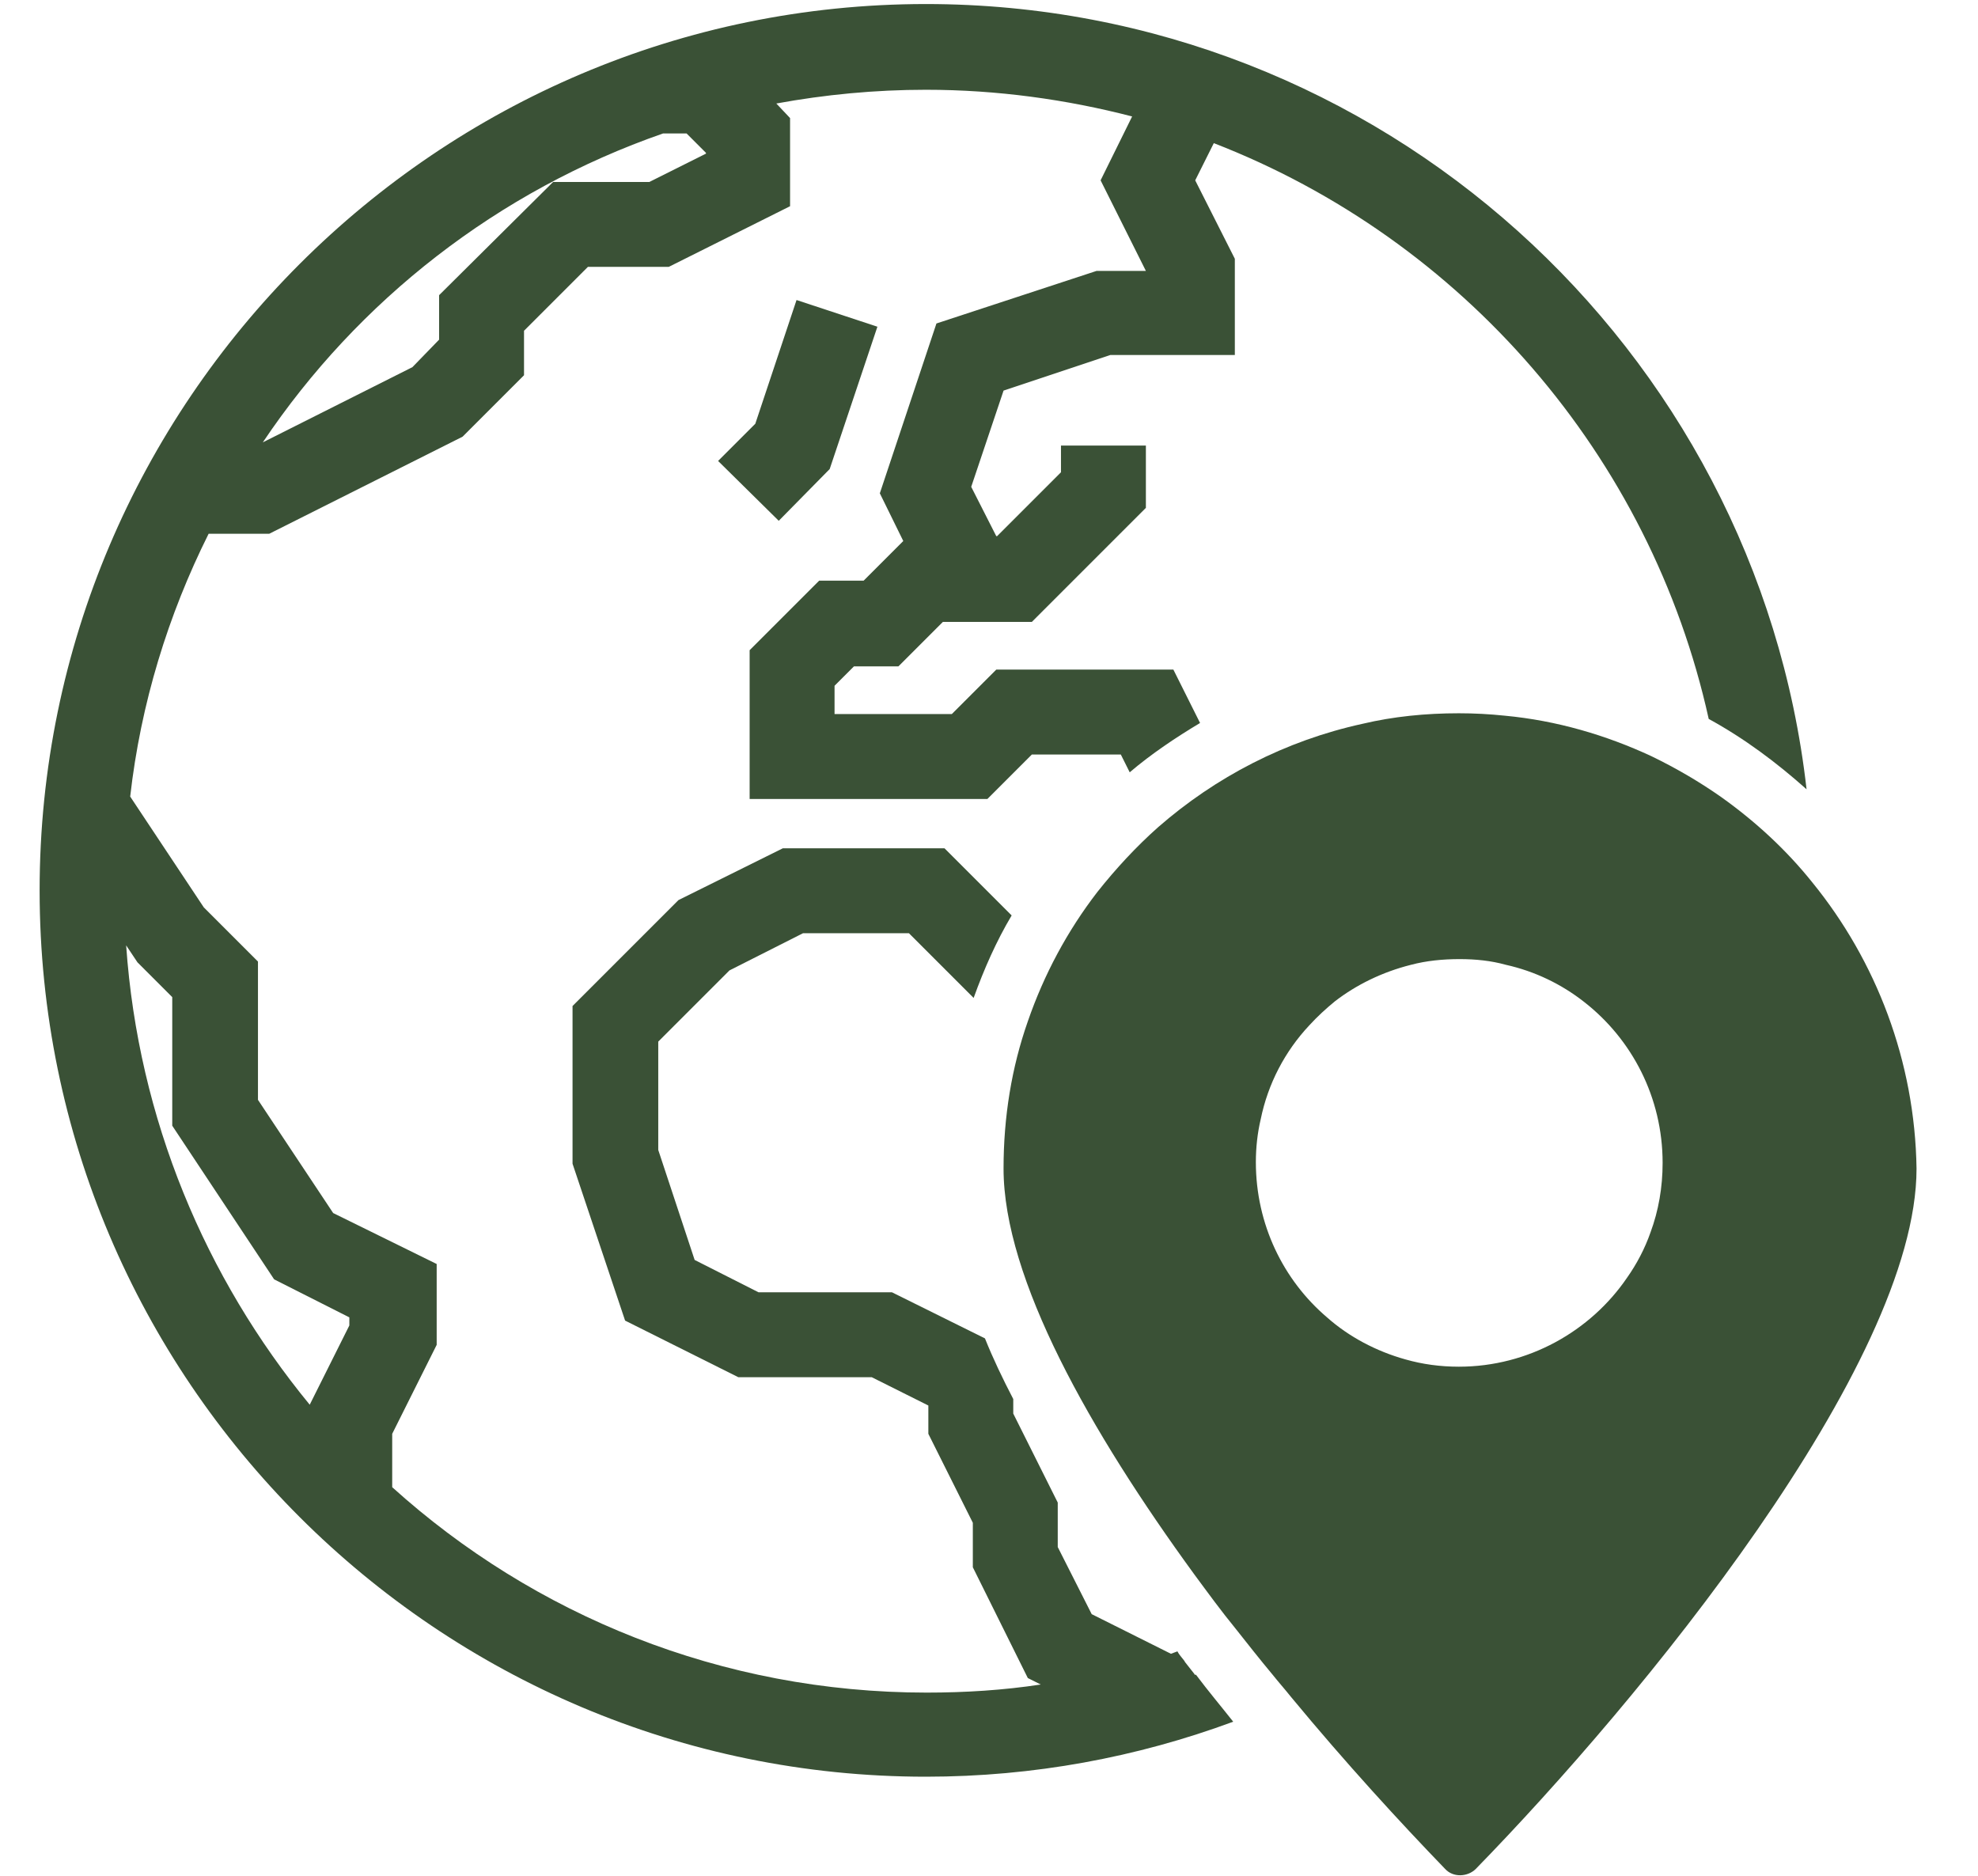
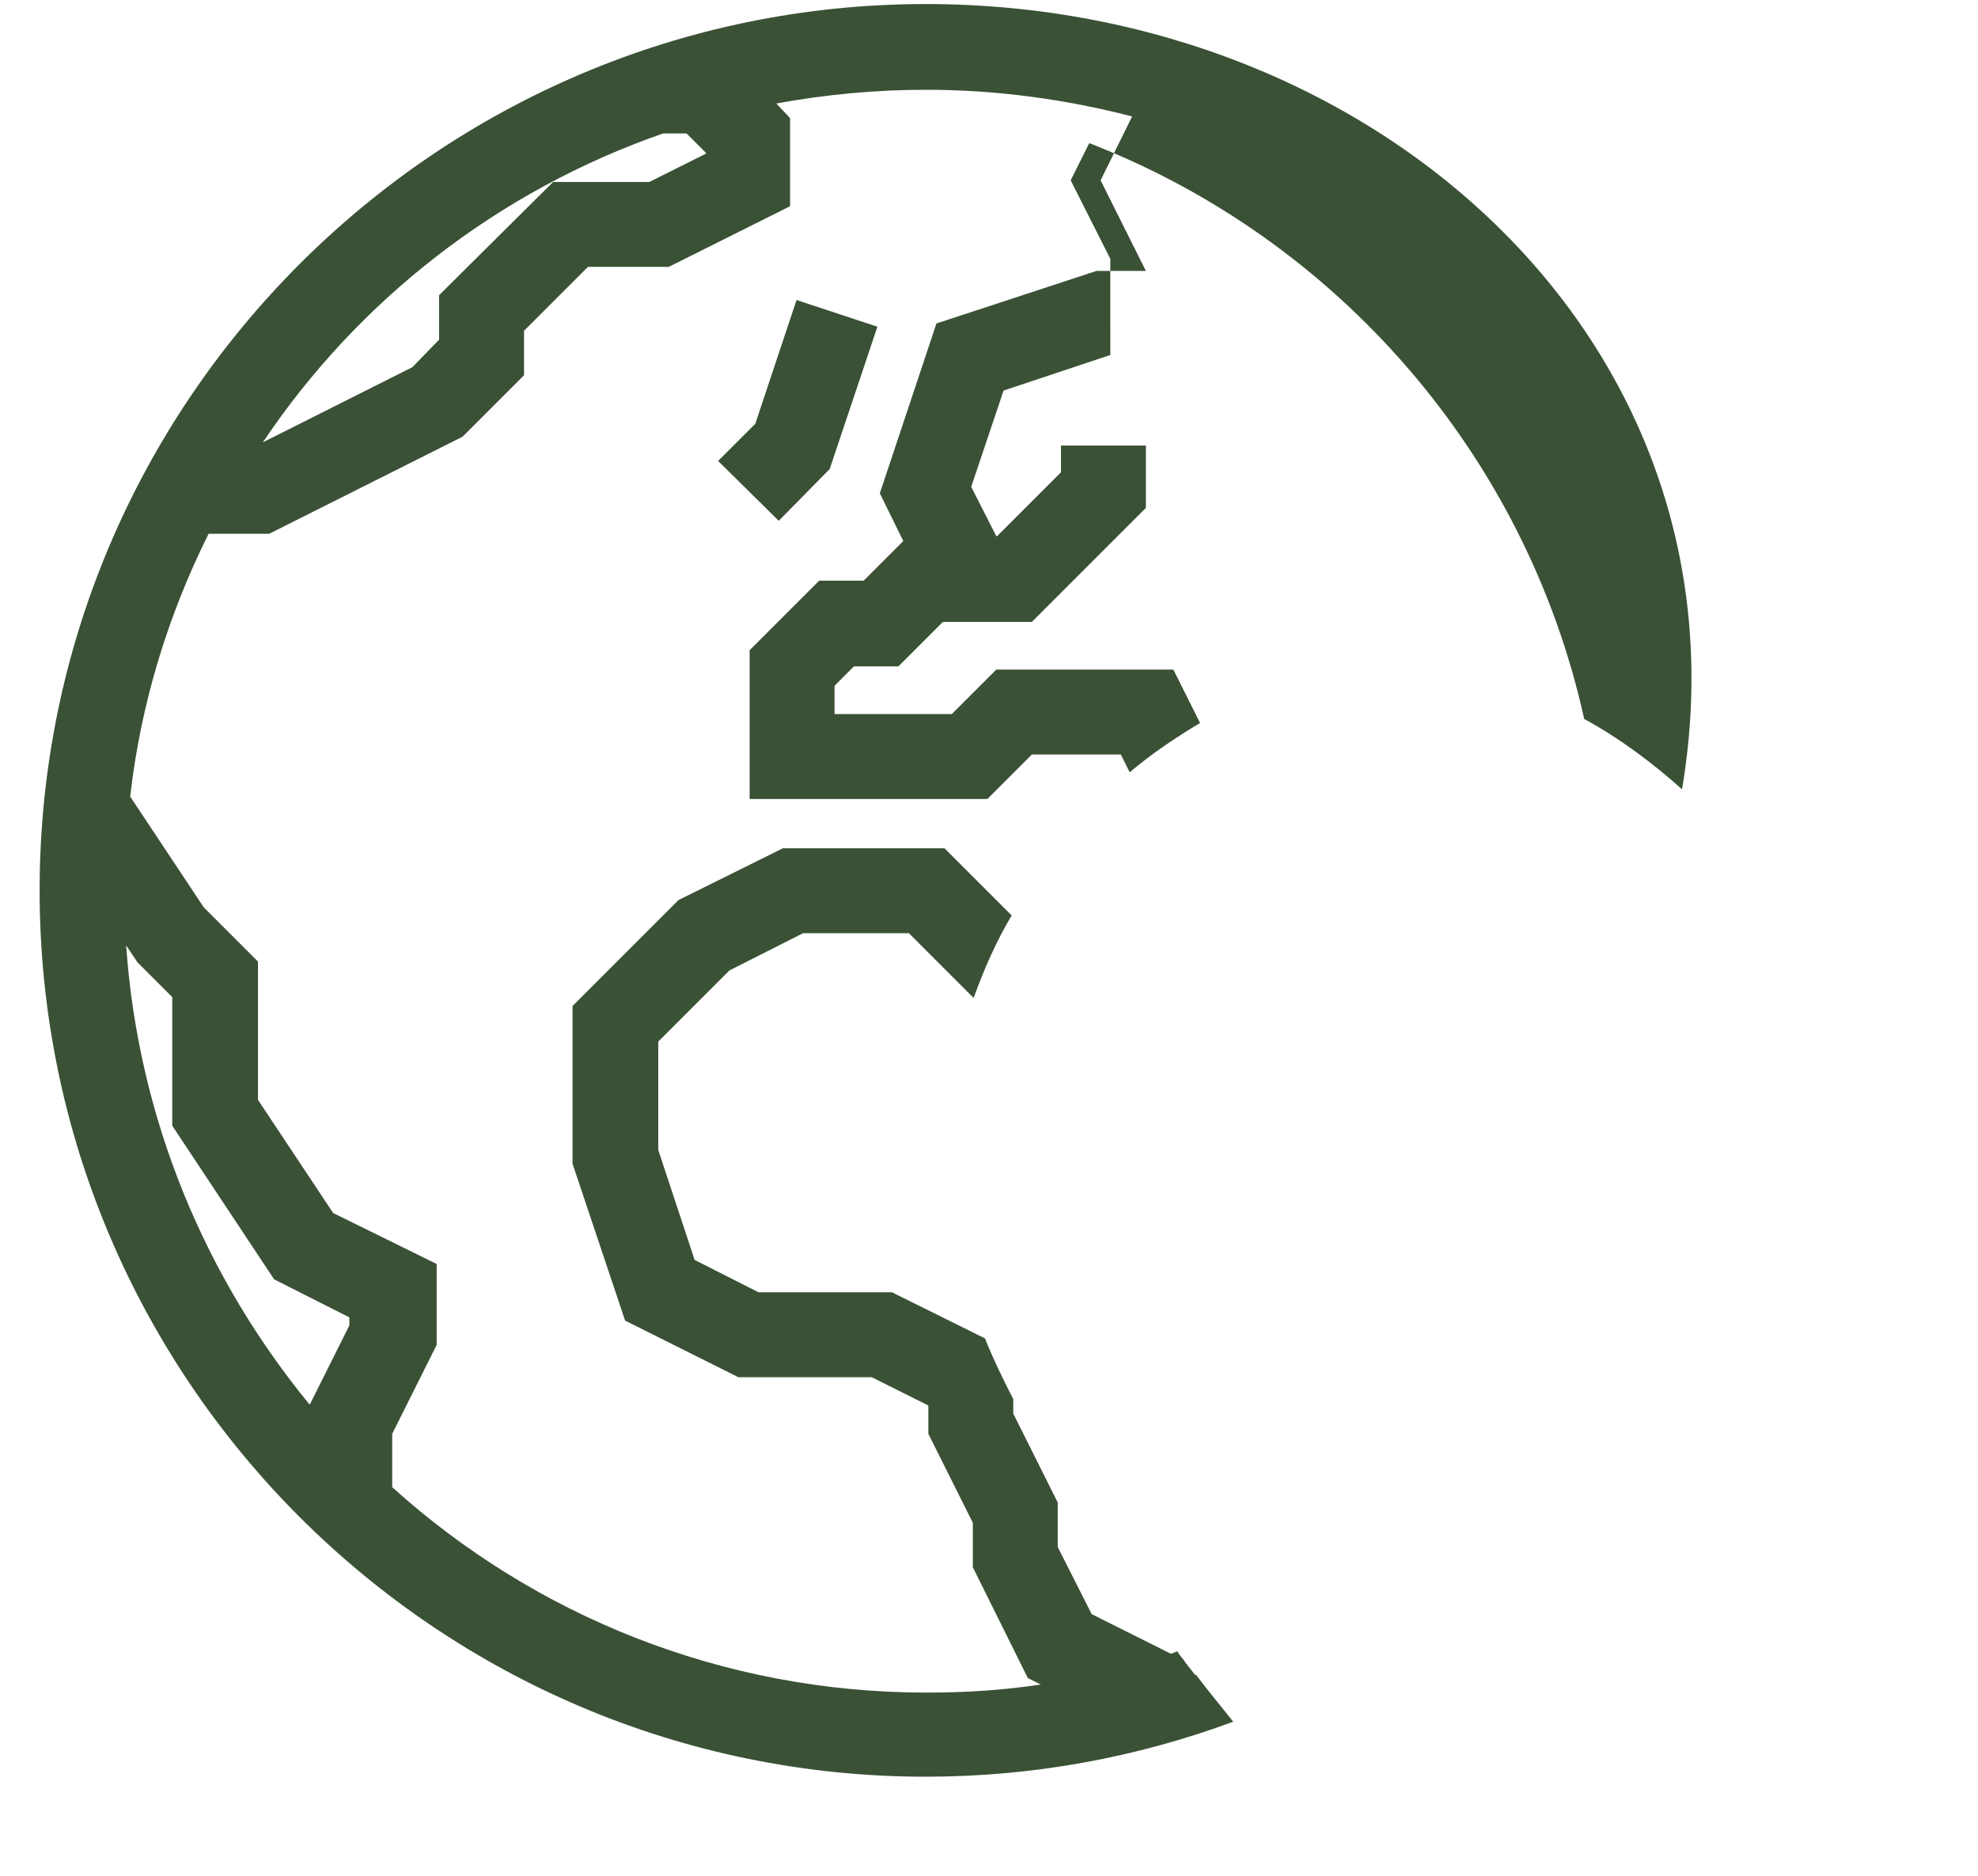
<svg xmlns="http://www.w3.org/2000/svg" version="1.1" id="Layer_1" x="0px" y="0px" viewBox="0 0 244.6 232" style="enable-background:new 0 0 244.6 232;" xml:space="preserve">
  <style type="text/css">
	.st0{fill:none;}
	.st1{fill:#3A5136;}
</style>
  <g>
    <path class="st0" d="M150.1,17.7l-2.3,4.6l4.9,9.7v12h-15.4l-13.2,4.4l-4,11.9l3.1,6.1h0.1l7.9-7.9v-3.3h10.5v7.7l-14.1,14.1h-11   l-5.5,5.5h-5.5l-2.4,2.4v3.5h14.5l5.5-5.5h21.9l3.3,6.6c9.4-5.5,20.3-8.6,31.9-8.6c11.2,0,21.7,2.9,30.9,8   C204.2,56.2,180.8,29.5,150.1,17.7z" />
    <path class="st0" d="M99.3,115.4l-9.1,4.6l-8.8,8.8v13.4l4.5,13.6l7.9,4h16.5l11.5,5.7c-3.1-7.4-5.1-14.6-5.1-20.9   c0-7.4,1.3-14.6,3.6-21.2l-8-8H99.3z" />
    <path class="st0" d="M127.7,93.4l-5.5,5.5H92.8V80.5l8.6-8.6h5.5l4.9-4.9l-2.9-5.9l7-21l19.8-6.6h6.1l-5.6-11.2l3.9-7.9   c-8.1-2.2-16.7-3.3-25.5-3.3c-6.3,0-12.5,0.6-18.5,1.7l1.8,1.8v10.9l-15,7.5h-10l-7.9,7.9v5.5L57.2,54L33.4,66h-7.5   c-5,10-8.4,21-9.7,32.6l9.1,13.7l6.7,6.7V136l9.3,14l12.6,6.3v10l-5.5,11v6.6c17.6,15.8,40.7,25.4,66.1,25.4c4.8,0,9.5-0.3,14.1-1   l-1.6-0.8l-6.8-13.7v-5.5l-5.5-11v-3.5l-7-3.5H91.3l-14-7l-6.5-19.4v-19.5l13.1-13.1l12.9-6.4h19.9l8.3,8.3   c3.8-6.7,8.8-12.7,14.8-17.6l-1.1-2.2H127.7z M93.4,52.4l5.1-15.3l10,3.3L102.6,58l-6.4,6.4L88.8,57L93.4,52.4z" />
    <path class="st0" d="M130.8,185.8v5.5l4.2,8.3l9.8,4.9c0.3-0.1,0.5-0.2,0.8-0.3c-7.4-9.7-14.8-20.5-20.3-31.2v1.8L130.8,185.8z" />
    <path class="st0" d="M54.3,42v-5.5l14.1-14.1h11.9l7-3.5v-0.1l-2.4-2.4H82c-20.3,7.1-37.7,20.6-49.5,38.1L51,45.4L54.3,42z" />
    <path class="st0" d="M43.3,163.8v-1l-9.3-4.7l-12.6-19v-15.9L17,119l-1.4-2.1c1.5,21.5,9.8,41.1,22.8,56.7L43.3,163.8z" />
-     <path class="st1" d="M147.7,207c-0.4-0.5-0.7-0.9-1.1-1.4c-0.1-0.1-0.1-0.2-0.2-0.3c-0.3-0.4-0.6-0.7-0.8-1.1   c-0.3,0.1-0.5,0.2-0.8,0.3l-9.8-4.9l-4.2-8.3v-5.5l-5.5-11V173c-1.3-2.5-2.5-5-3.5-7.5l-11.5-5.7H93.8l-7.9-4l-4.5-13.6v-13.4   l8.8-8.8l9.1-4.6h13.1l8,8c1.3-3.6,2.8-7,4.7-10.2l-8.3-8.3H96.8l-12.9,6.4l-13.1,13.1v19.5l6.5,19.4l14,7h16.5l7,3.5v3.5l5.5,11   v5.5l6.8,13.7l1.6,0.8c-4.6,0.7-9.3,1-14.1,1c-25.4,0-48.6-9.6-66.1-25.4v-6.6l5.5-11v-10L41.2,150l-9.3-14v-17.1l-6.7-6.7   l-9.1-13.7C17.4,87,20.8,76,25.8,66h7.5L57.2,54l7.6-7.6v-5.5l7.9-7.9h10l15-7.5V14.6L96,12.8c6-1.1,12.2-1.7,18.5-1.7   c8.8,0,17.4,1.2,25.5,3.3l-3.9,7.9l5.6,11.2h-6.1L115.8,40l-7,21l2.9,5.9l-4.9,4.9h-5.5l-8.6,8.6v18.4h29.4l5.5-5.5h11l1.1,2.2   c2.7-2.3,5.7-4.3,8.7-6.1l-3.3-6.6h-21.9l-5.5,5.5h-14.5v-3.5l2.4-2.4h5.5l5.5-5.5h11l14.1-14.1v-7.7h-10.5v3.3l-7.9,7.9h-0.1   l-3.1-6.1l4-11.9l13.2-4.4h15.4V32l-4.9-9.7l2.3-4.6c30.7,11.9,54,38.6,61.2,71.2c4.4,2.4,8.4,5.4,12.1,8.7   C217.2,43,170.7,0.5,114.5,0.5C54.1,0.5,4.9,49.7,4.9,110.1c0,60.5,49.2,109.6,109.6,109.6c13.3,0,26.1-2.4,38-6.8   c-1.5-1.9-3.1-3.8-4.6-5.8C147.8,207.1,147.7,207.1,147.7,207z M82,16.5h2.9l2.4,2.4V19l-7,3.5H68.4L54.3,36.5V42L51,45.4   l-18.5,9.3C44.3,37.1,61.6,23.6,82,16.5z M15.6,116.9L17,119l4.3,4.3v15.9l12.6,19l9.3,4.7v1l-4.9,9.8   C25.4,158,17.1,138.4,15.6,116.9z" />
+     <path class="st1" d="M147.7,207c-0.4-0.5-0.7-0.9-1.1-1.4c-0.1-0.1-0.1-0.2-0.2-0.3c-0.3-0.4-0.6-0.7-0.8-1.1   c-0.3,0.1-0.5,0.2-0.8,0.3l-9.8-4.9l-4.2-8.3v-5.5l-5.5-11V173c-1.3-2.5-2.5-5-3.5-7.5l-11.5-5.7H93.8l-7.9-4l-4.5-13.6v-13.4   l8.8-8.8l9.1-4.6h13.1l8,8c1.3-3.6,2.8-7,4.7-10.2l-8.3-8.3H96.8l-12.9,6.4l-13.1,13.1v19.5l6.5,19.4l14,7h16.5l7,3.5v3.5l5.5,11   v5.5l6.8,13.7l1.6,0.8c-4.6,0.7-9.3,1-14.1,1c-25.4,0-48.6-9.6-66.1-25.4v-6.6l5.5-11v-10L41.2,150l-9.3-14v-17.1l-6.7-6.7   l-9.1-13.7C17.4,87,20.8,76,25.8,66h7.5L57.2,54l7.6-7.6v-5.5l7.9-7.9h10l15-7.5V14.6L96,12.8c6-1.1,12.2-1.7,18.5-1.7   c8.8,0,17.4,1.2,25.5,3.3l-3.9,7.9l5.6,11.2h-6.1L115.8,40l-7,21l2.9,5.9l-4.9,4.9h-5.5l-8.6,8.6v18.4h29.4l5.5-5.5h11l1.1,2.2   c2.7-2.3,5.7-4.3,8.7-6.1l-3.3-6.6h-21.9l-5.5,5.5h-14.5v-3.5l2.4-2.4h5.5l5.5-5.5h11l14.1-14.1v-7.7h-10.5v3.3l-7.9,7.9h-0.1   l-3.1-6.1l4-11.9l13.2-4.4V32l-4.9-9.7l2.3-4.6c30.7,11.9,54,38.6,61.2,71.2c4.4,2.4,8.4,5.4,12.1,8.7   C217.2,43,170.7,0.5,114.5,0.5C54.1,0.5,4.9,49.7,4.9,110.1c0,60.5,49.2,109.6,109.6,109.6c13.3,0,26.1-2.4,38-6.8   c-1.5-1.9-3.1-3.8-4.6-5.8C147.8,207.1,147.7,207.1,147.7,207z M82,16.5h2.9l2.4,2.4V19l-7,3.5H68.4L54.3,36.5V42L51,45.4   l-18.5,9.3C44.3,37.1,61.6,23.6,82,16.5z M15.6,116.9L17,119l4.3,4.3v15.9l12.6,19l9.3,4.7v1l-4.9,9.8   C25.4,158,17.1,138.4,15.6,116.9z" />
    <polygon class="st1" points="102.6,58 108.5,40.4 98.5,37.1 93.4,52.4 88.8,57 96.3,64.4  " />
-     <path class="st1" d="M224.1,109.1c-3.2-4-7-7.5-11.2-10.5c-2.7-1.9-5.6-3.6-8.7-5.1c-5.6-2.6-11.7-4.4-18.1-5   c-1.9-0.2-3.8-0.3-5.7-0.3c-4.1,0-8.1,0.4-11.9,1.3c-9.6,2.1-18.2,6.6-25.3,12.8c-2.7,2.4-5.2,5.1-7.5,8c-3.7,4.8-6.6,10.2-8.6,16   c-2,5.7-3,11.8-3,18.2c0,13.6,10.7,32.5,23.6,50.2c1.7,2.3,3.3,4.5,5.1,6.7c1.5,1.9,3,3.8,4.5,5.6c0.8,1,1.6,1.9,2.4,2.9   c6.7,8.1,13.4,15.4,19,21.2c1,1.1,2.8,1,3.8,0c20.2-20.7,54.5-62.3,54.5-86.6C236.8,131.2,232,118.8,224.1,109.1z M174.5,119.3   c1.9-0.5,3.9-0.7,6-0.7c2,0,3.9,0.2,5.7,0.7c3.6,0.8,6.9,2.4,9.7,4.6c5.9,4.6,9.7,11.8,9.7,19.9c0,3-0.5,5.9-1.5,8.6   c-0.7,2-1.7,3.9-2.9,5.6c-4.5,6.6-12.2,11-20.8,11c-2.3,0-4.5-0.3-6.6-0.9c-3.6-1-7-2.8-9.7-5.2c-5.4-4.6-8.8-11.5-8.8-19.2   c0-1.8,0.2-3.6,0.6-5.3c0.9-4.4,3-8.4,6-11.6c1-1.1,2.1-2.1,3.2-3C167.7,121.8,170.9,120.2,174.5,119.3z" />
  </g>
</svg>